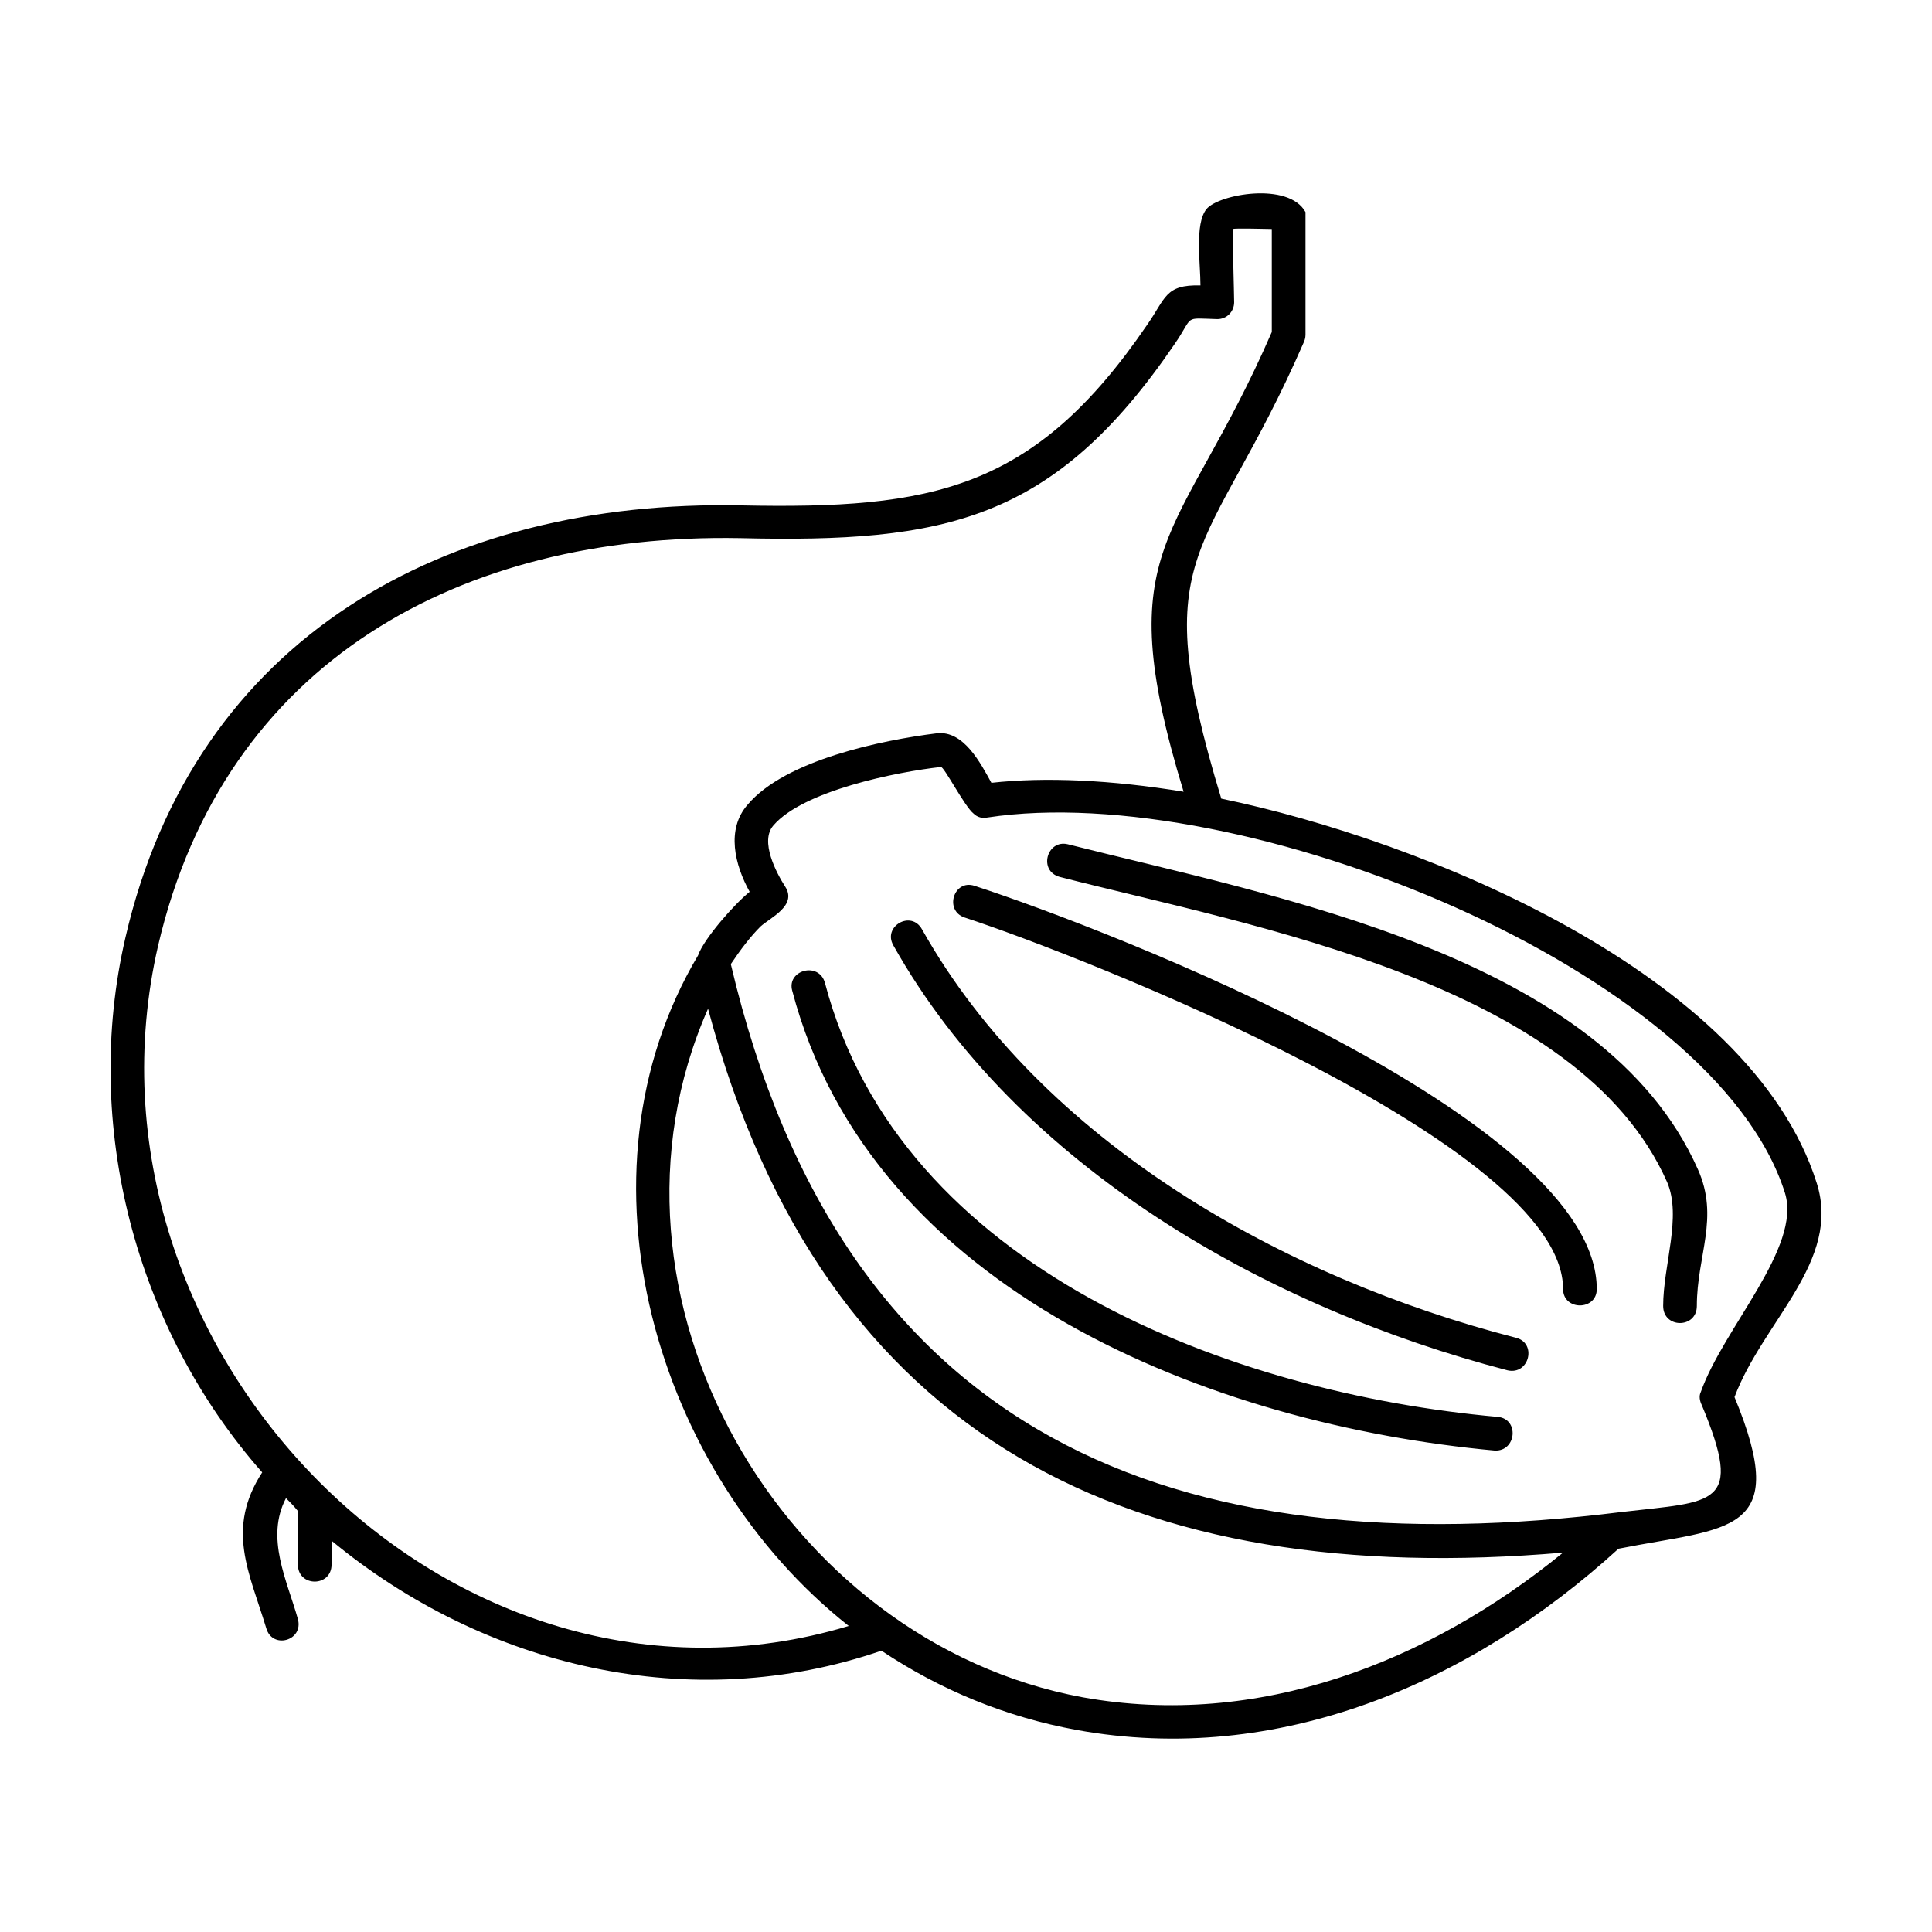
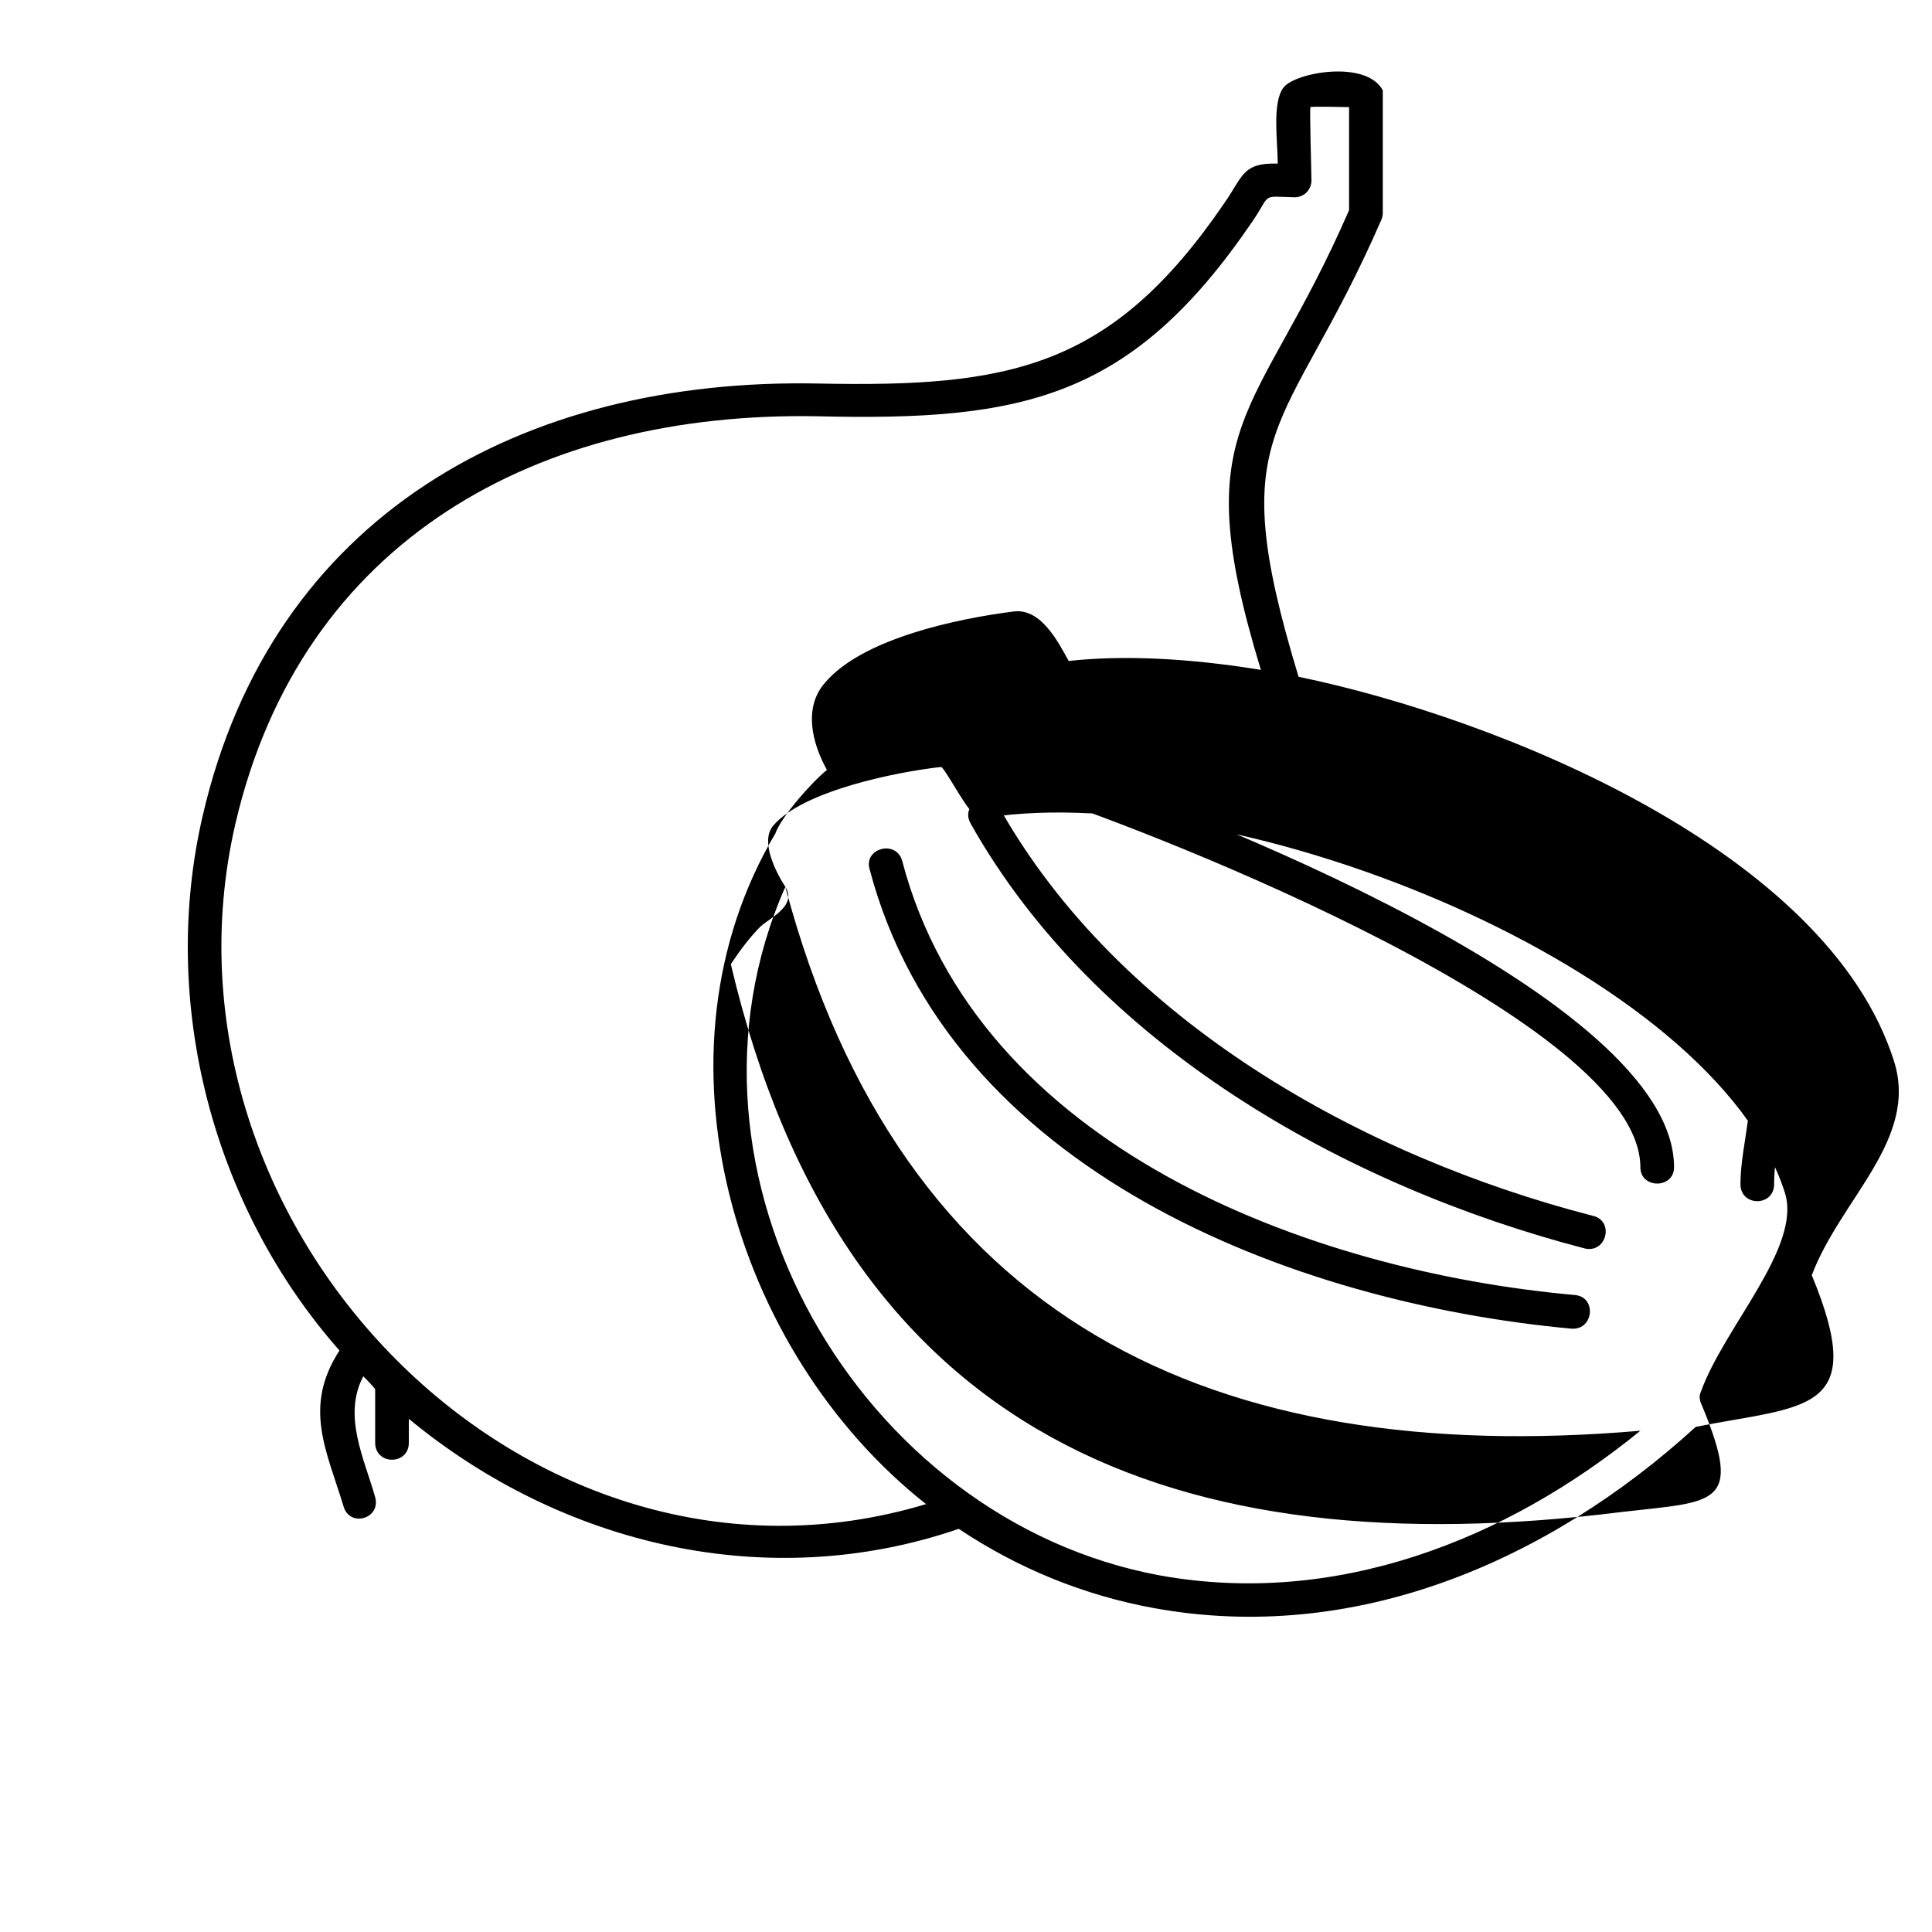
<svg xmlns="http://www.w3.org/2000/svg" fill="#000000" width="800px" height="800px" version="1.1" viewBox="144 144 512 512">
-   <path d="m352.12 379.02c3.148 4.988-3.941 8.137-6.566 10.504-2.625 2.625-5.25 6.039-7.879 9.977 29.668 126.03 118.15 159.9 236.04 145.2 24.68-2.887 32.555-1.316 21.266-28.359-0.523-1.055-0.785-2.363-0.262-3.41 6.039-17.07 26.781-38.336 22.32-52.773-18.641-59.078-144.15-109.75-211.36-99.512-1.316 0.262-2.625 0-3.68-1.047-2.363-1.84-7.879-12.605-8.664-12.34-11.812 1.316-36.496 6.301-44.375 15.492-3.668 4.195 0.797 12.594 3.16 16.27zm-20.48 32.293c-33.609 76.145 19.695 167.78 99.25 182.48 46.477 8.402 91.633-9.191 127.34-38.336-113.17 9.719-195.88-28.875-226.59-144.14zm-2.625-14.176c1.578-4.465 9.715-13.652 13.652-16.801-3.941-7.09-6.301-16.539-0.523-23.105 9.977-11.812 35.449-17.07 50.148-18.902 7.09-0.785 11.551 7.879 14.438 13.129 14.176-1.578 31.77-0.785 50.941 2.363-20.219-66.164-1.055-65.641 23.367-121.83v-27.305c-1.055 0-9.977-0.262-10.238 0-0.262 0.523 0.262 17.07 0.262 19.426 0 2.359-1.84 4.465-4.465 4.465-9.191-0.262-6.039-1.047-11.289 6.566-32.031 47-60.914 52.773-115.27 51.465-73.781-1.316-136.53 32.555-154.12 107.91-24.68 106.86 77.457 212.14 183.01 180.38-51.199-40.434-74.57-119.47-39.91-177.75zm243.92 157.27c-39.121 35.711-90.324 57.762-143.62 48.047-18.641-3.41-35.973-10.504-51.727-21.004-50.41 17.332-105.02 4.465-145.72-29.145v6.301c0 6.039-8.926 6.039-8.926 0v-14.176c-1.047-1.316-2.102-2.363-3.148-3.41-5.512 10.504 0.262 21.793 3.148 32.031 1.578 5.777-6.828 8.137-8.402 2.363-4.465-14.699-10.766-26.258-1.055-41.223-33.609-38.074-47.785-92.16-36.234-141.78 18.387-79.559 84.812-116.05 163.06-114.48 50.672 1.047 77.719-3.941 107.65-47.785 4.988-7.09 4.727-10.766 14.176-10.504 0-5.777-1.578-16.277 1.578-20.219 3.148-3.941 21.793-7.352 26.258 0.785v32.555c0 0.785-0.262 1.578-0.523 2.102-25.207 57.762-42.273 53.566-21.793 120.78 53.297 11.027 140.21 46.211 157.8 101.88 6.566 20.742-14.176 36.496-21.793 56.715 15.223 36.77-1.578 34.406-30.727 40.18zm-173.29-167.25c-5.512-1.84-2.887-10.238 2.625-8.402 36.234 11.812 164.89 61.703 164.89 106.86 0 5.777-8.926 5.777-8.926 0 0-38.332-127.34-88.219-158.59-98.461zm-18.902 7.356c-2.887-4.988 4.727-9.453 7.613-4.203 31.77 56.453 96.098 92.426 157.27 108.18 5.777 1.316 3.68 9.977-2.102 8.664-63.539-16.543-129.71-53.824-162.79-112.64zm44.109-18.117c-5.777-1.578-3.41-9.977 2.102-8.664 54.875 13.914 141.78 29.406 166.99 86.121 5.777 12.867-0.262 22.844-0.262 36.234 0 6.039-8.926 6.039-8.926 0 0-10.766 4.988-23.629 1.047-32.816-23.367-52.781-109.76-67.75-160.95-80.875zm-70.891 30.195c-1.578-5.512 7.09-7.879 8.664-2.102 19.949 75.883 107.91 108.7 178.28 115 5.777 0.523 4.988 9.191-0.785 8.926-74.57-6.824-165.15-42.012-186.16-121.83z" />
+   <path d="m352.12 379.02c3.148 4.988-3.941 8.137-6.566 10.504-2.625 2.625-5.25 6.039-7.879 9.977 29.668 126.03 118.15 159.9 236.04 145.2 24.68-2.887 32.555-1.316 21.266-28.359-0.523-1.055-0.785-2.363-0.262-3.41 6.039-17.07 26.781-38.336 22.32-52.773-18.641-59.078-144.15-109.75-211.36-99.512-1.316 0.262-2.625 0-3.68-1.047-2.363-1.84-7.879-12.605-8.664-12.34-11.812 1.316-36.496 6.301-44.375 15.492-3.668 4.195 0.797 12.594 3.16 16.27zc-33.609 76.145 19.695 167.78 99.25 182.48 46.477 8.402 91.633-9.191 127.34-38.336-113.17 9.719-195.88-28.875-226.59-144.14zm-2.625-14.176c1.578-4.465 9.715-13.652 13.652-16.801-3.941-7.09-6.301-16.539-0.523-23.105 9.977-11.812 35.449-17.07 50.148-18.902 7.09-0.785 11.551 7.879 14.438 13.129 14.176-1.578 31.77-0.785 50.941 2.363-20.219-66.164-1.055-65.641 23.367-121.83v-27.305c-1.055 0-9.977-0.262-10.238 0-0.262 0.523 0.262 17.07 0.262 19.426 0 2.359-1.84 4.465-4.465 4.465-9.191-0.262-6.039-1.047-11.289 6.566-32.031 47-60.914 52.773-115.27 51.465-73.781-1.316-136.53 32.555-154.12 107.91-24.68 106.86 77.457 212.14 183.01 180.38-51.199-40.434-74.57-119.47-39.91-177.75zm243.92 157.27c-39.121 35.711-90.324 57.762-143.62 48.047-18.641-3.41-35.973-10.504-51.727-21.004-50.41 17.332-105.02 4.465-145.72-29.145v6.301c0 6.039-8.926 6.039-8.926 0v-14.176c-1.047-1.316-2.102-2.363-3.148-3.41-5.512 10.504 0.262 21.793 3.148 32.031 1.578 5.777-6.828 8.137-8.402 2.363-4.465-14.699-10.766-26.258-1.055-41.223-33.609-38.074-47.785-92.16-36.234-141.78 18.387-79.559 84.812-116.05 163.06-114.48 50.672 1.047 77.719-3.941 107.65-47.785 4.988-7.09 4.727-10.766 14.176-10.504 0-5.777-1.578-16.277 1.578-20.219 3.148-3.941 21.793-7.352 26.258 0.785v32.555c0 0.785-0.262 1.578-0.523 2.102-25.207 57.762-42.273 53.566-21.793 120.78 53.297 11.027 140.21 46.211 157.8 101.88 6.566 20.742-14.176 36.496-21.793 56.715 15.223 36.77-1.578 34.406-30.727 40.18zm-173.29-167.25c-5.512-1.84-2.887-10.238 2.625-8.402 36.234 11.812 164.89 61.703 164.89 106.86 0 5.777-8.926 5.777-8.926 0 0-38.332-127.34-88.219-158.59-98.461zm-18.902 7.356c-2.887-4.988 4.727-9.453 7.613-4.203 31.77 56.453 96.098 92.426 157.27 108.18 5.777 1.316 3.68 9.977-2.102 8.664-63.539-16.543-129.71-53.824-162.79-112.64zm44.109-18.117c-5.777-1.578-3.41-9.977 2.102-8.664 54.875 13.914 141.78 29.406 166.99 86.121 5.777 12.867-0.262 22.844-0.262 36.234 0 6.039-8.926 6.039-8.926 0 0-10.766 4.988-23.629 1.047-32.816-23.367-52.781-109.76-67.75-160.95-80.875zm-70.891 30.195c-1.578-5.512 7.09-7.879 8.664-2.102 19.949 75.883 107.91 108.7 178.28 115 5.777 0.523 4.988 9.191-0.785 8.926-74.57-6.824-165.15-42.012-186.16-121.83z" />
</svg>